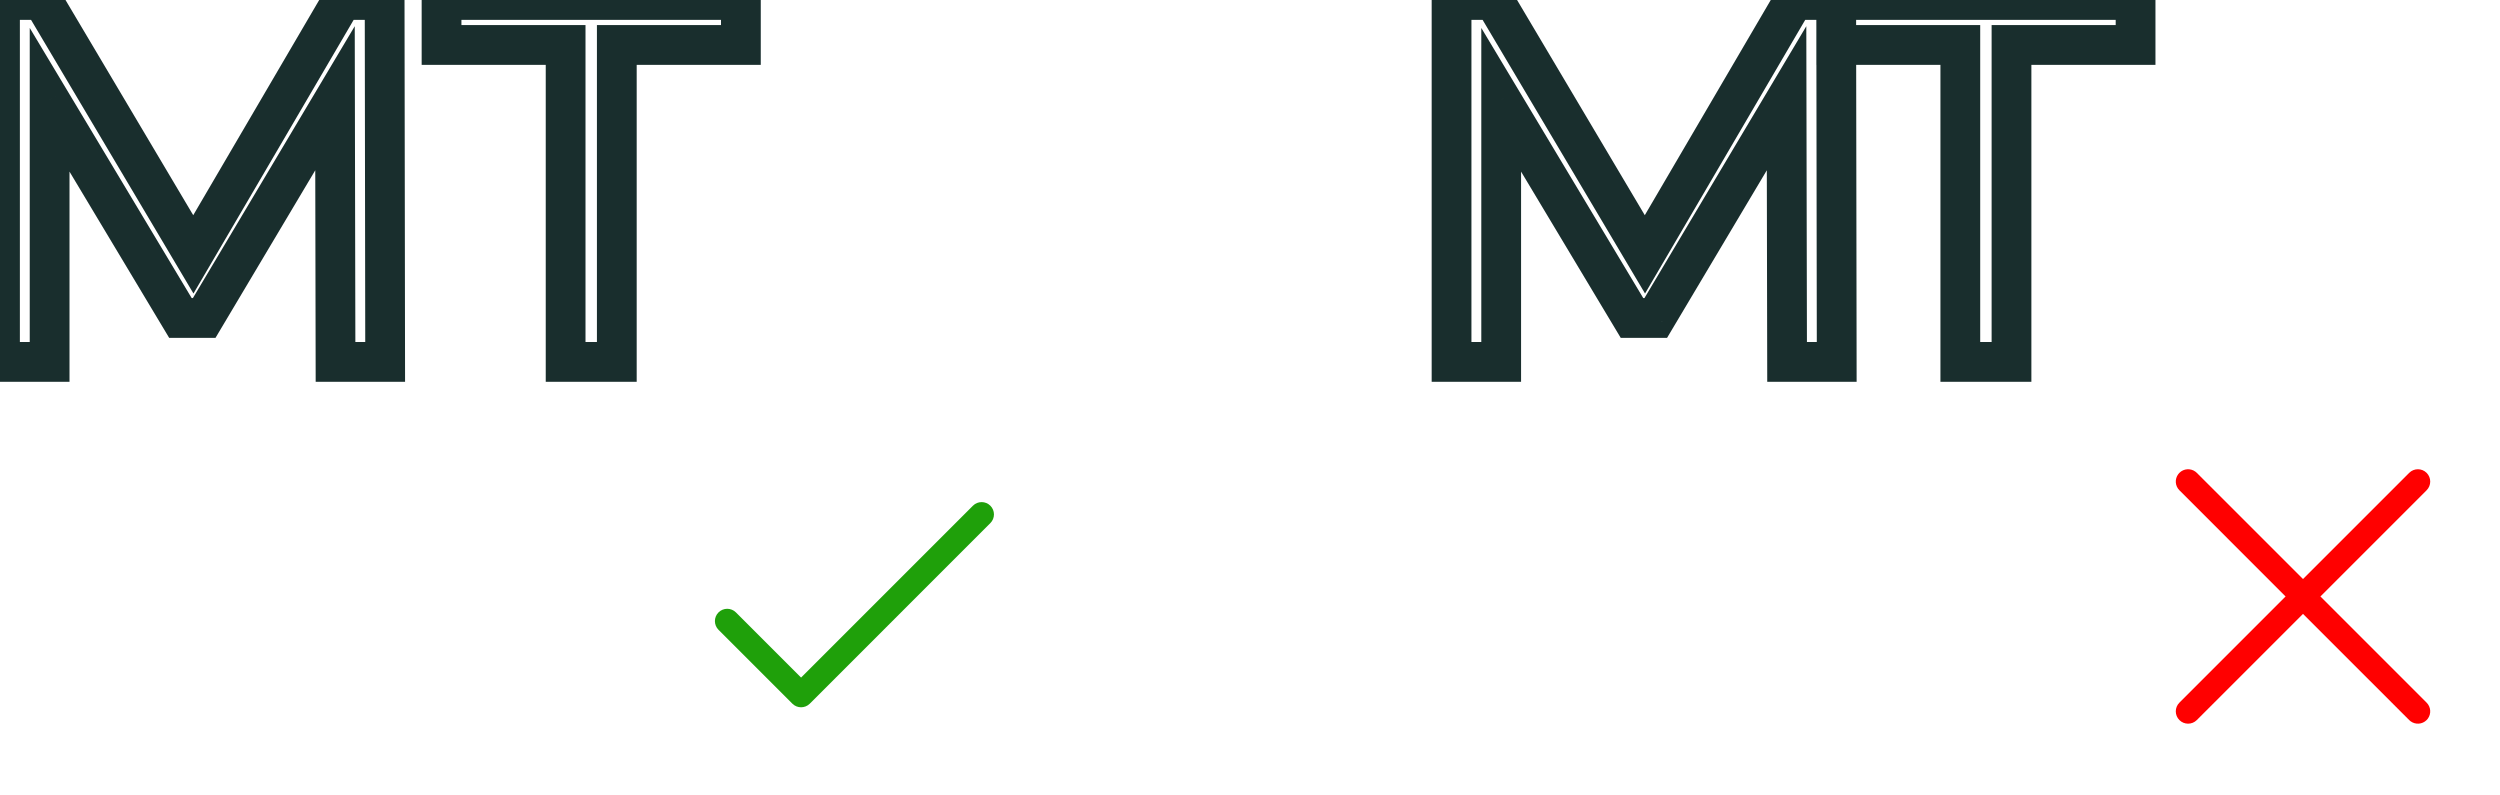
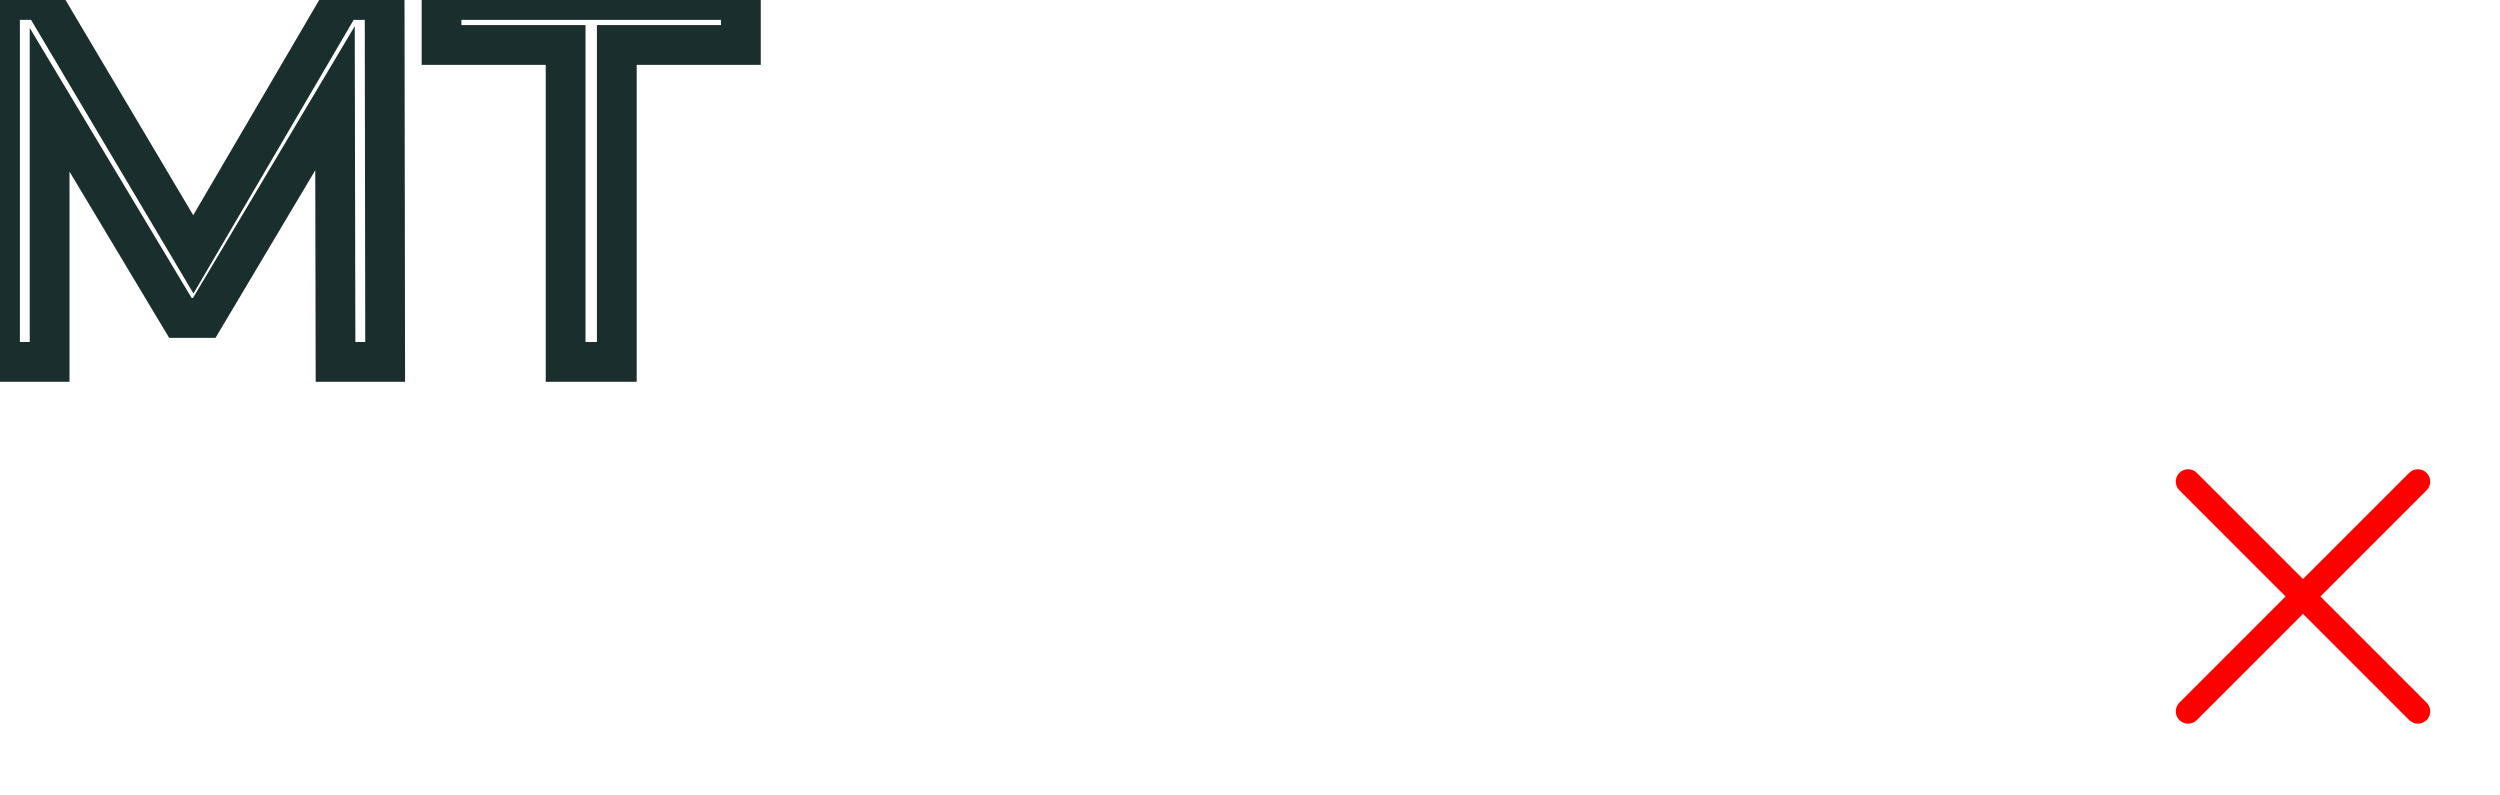
<svg xmlns="http://www.w3.org/2000/svg" width="503" height="160" viewBox="0 0 503 160" fill="none">
  <path d="M67.507 72.814L63.506 72.822L63.514 76.815H67.507V72.814ZM67.403 19.765L71.403 19.757L71.375 5.27L63.965 17.718L67.403 19.765ZM41.086 63.973V67.974H43.36L44.523 66.019L41.086 63.973ZM36.301 63.973L32.87 66.03L34.035 67.974H36.301V63.973ZM9.984 20.076L13.415 18.019L5.983 5.623V20.076H9.984ZM9.984 72.814V76.815H13.985V72.814H9.984ZM-0.002 72.814H-4.003V76.815H-0.002V72.814ZM-0.002 0.001V-4H-4.003V0.001H-0.002ZM8.528 0.001L11.968 -2.041L10.806 -4H8.528V0.001ZM38.901 51.178L35.461 53.22L38.925 59.057L42.354 53.199L38.901 51.178ZM68.859 0.001V-4H66.565L65.406 -2.02L68.859 0.001ZM77.389 0.001L81.389 -0.005L81.384 -4H77.389V0.001ZM77.493 72.814V76.815H81.499L81.493 72.809L77.493 72.814ZM71.507 72.806L71.403 19.757L63.402 19.772L63.506 72.822L71.507 72.806ZM63.965 17.718L37.648 61.926L44.523 66.019L70.84 21.811L63.965 17.718ZM41.086 59.972H36.301V67.974H41.086V59.972ZM39.732 61.916L13.415 18.019L6.553 22.134L32.87 66.03L39.732 61.916ZM5.983 20.076V72.814H13.985V20.076H5.983ZM9.984 68.814H-0.002V76.815H9.984V68.814ZM3.999 72.814V0.001H-4.003V72.814H3.999ZM-0.002 4.002H8.528V-4H-0.002V4.002ZM5.087 2.043L35.461 53.22L42.342 49.136L11.968 -2.041L5.087 2.043ZM42.354 53.199L72.312 2.022L65.406 -2.02L35.449 49.157L42.354 53.199ZM68.859 4.002H77.389V-4H68.859V4.002ZM73.388 0.006L73.492 72.82L81.493 72.809L81.389 -0.005L73.388 0.006ZM77.493 68.814H67.507V76.815H77.493V68.814ZM113.803 9.05H117.804V5.05H113.803V9.05ZM88.839 9.05H84.838V13.051H88.839V9.05ZM88.839 0.001V-4H84.838V0.001H88.839ZM149.066 0.001H153.067V-4H149.066V0.001ZM149.066 9.05V13.051H153.067V9.05H149.066ZM124.101 9.05V5.05H120.101V9.05H124.101ZM124.101 72.814V76.815H128.102V72.814H124.101ZM113.803 72.814H109.803V76.815H113.803V72.814ZM113.803 5.05H88.839V13.051H113.803V5.05ZM92.84 9.05V0.001H84.838V9.05H92.84ZM88.839 4.002H149.066V-4H88.839V4.002ZM145.065 0.001V9.05H153.067V0.001H145.065ZM149.066 5.05H124.101V13.051H149.066V5.05ZM120.101 9.05V72.814H128.102V9.05H120.101ZM124.101 68.814H113.803V76.815H124.101V68.814ZM117.804 72.814V9.05H109.803V72.814H117.804Z" fill="#192E2D" />
-   <path d="M359.561 72.814L355.56 72.822L355.568 76.815H359.561V72.814ZM359.457 19.765L363.458 19.757L363.429 5.27L356.019 17.718L359.457 19.765ZM333.14 63.973V67.974H335.415L336.578 66.019L333.14 63.973ZM328.355 63.973L324.924 66.03L326.089 67.974H328.355V63.973ZM302.038 20.076L305.47 18.019L298.038 5.623V20.076H302.038ZM302.038 72.814V76.815H306.039V72.814H302.038ZM292.053 72.814H288.052V76.815H292.053V72.814ZM292.053 0.001V-4H288.052V0.001H292.053ZM300.582 0.001L304.023 -2.041L302.86 -4H300.582V0.001ZM330.956 51.178L327.515 53.22L330.98 59.057L334.409 53.199L330.956 51.178ZM360.913 0.001V-4H358.62L357.461 -2.02L360.913 0.001ZM369.443 0.001L373.444 -0.005L373.438 -4H369.443V0.001ZM369.547 72.814V76.815H373.553L373.548 72.809L369.547 72.814ZM363.562 72.806L363.458 19.757L355.456 19.772L355.56 72.822L363.562 72.806ZM356.019 17.718L329.702 61.926L336.578 66.019L362.895 21.811L356.019 17.718ZM333.14 59.972H328.355V67.974H333.14V59.972ZM331.787 61.916L305.47 18.019L298.607 22.134L324.924 66.03L331.787 61.916ZM298.038 20.076V72.814H306.039V20.076H298.038ZM302.038 68.814H292.053V76.815H302.038V68.814ZM296.053 72.814V0.001H288.052V72.814H296.053ZM292.053 4.002H300.582V-4H292.053V4.002ZM297.142 2.043L327.515 53.22L334.396 49.136L304.023 -2.041L297.142 2.043ZM334.409 53.199L364.366 2.022L357.461 -2.02L327.503 49.157L334.409 53.199ZM360.913 4.002H369.443V-4H360.913V4.002ZM365.442 0.006L365.546 72.82L373.548 72.809L373.444 -0.005L365.442 0.006ZM369.547 68.814H359.561V76.815H369.547V68.814ZM394.416 9.05H398.417V5.05H394.416V9.05ZM369.451 9.05H365.45V13.051H369.451V9.05ZM369.451 0.001V-4H365.45V0.001H369.451ZM429.678 0.001H433.679V-4H429.678V0.001ZM429.678 9.05V13.051H433.679V9.05H429.678ZM404.714 9.05V5.05H400.713V9.05H404.714ZM404.714 72.814V76.815H408.714V72.814H404.714ZM394.416 72.814H390.415V76.815H394.416V72.814ZM394.416 5.05H369.451V13.051H394.416V5.05ZM373.452 9.05V0.001H365.45V9.05H373.452ZM369.451 4.002H429.678V-4H369.451V4.002ZM425.678 0.001V9.05H433.679V0.001H425.678ZM429.678 5.05H404.714V13.051H429.678V5.05ZM400.713 9.05V72.814H408.714V9.05H400.713ZM404.714 68.814H394.416V76.815H404.714V68.814ZM398.417 72.814V9.05H390.415V72.814H398.417Z" fill="#192E2D" />
-   <path d="M148.068 123.215C147.1 122.248 145.532 122.248 144.565 123.215C143.597 124.183 143.597 125.751 144.565 126.718L159.427 141.58C160.394 142.547 161.962 142.547 162.93 141.58L199.258 105.251C200.226 104.284 200.226 102.716 199.258 101.748C198.291 100.781 196.723 100.781 195.756 101.748L161.178 136.326L148.068 123.215Z" fill="#1FA00A" />
  <path d="M438.255 95.415L438.495 95.138C439.374 94.258 440.75 94.178 441.72 94.898L441.998 95.138L463.364 116.503L484.731 95.138C485.699 94.17 487.267 94.17 488.234 95.138C489.202 96.105 489.202 97.673 488.234 98.641L466.869 120.008L488.234 141.375C489.114 142.254 489.194 143.63 488.474 144.6L488.234 144.877C487.355 145.757 485.979 145.837 485.009 145.117L484.731 144.877L463.364 123.512L441.998 144.877C441.03 145.845 439.462 145.845 438.495 144.877C437.527 143.91 437.527 142.342 438.495 141.375L459.86 120.008L438.495 98.641C437.615 97.761 437.535 96.385 438.255 95.415L438.495 95.138L438.255 95.415Z" fill="#FF0000" />
</svg>